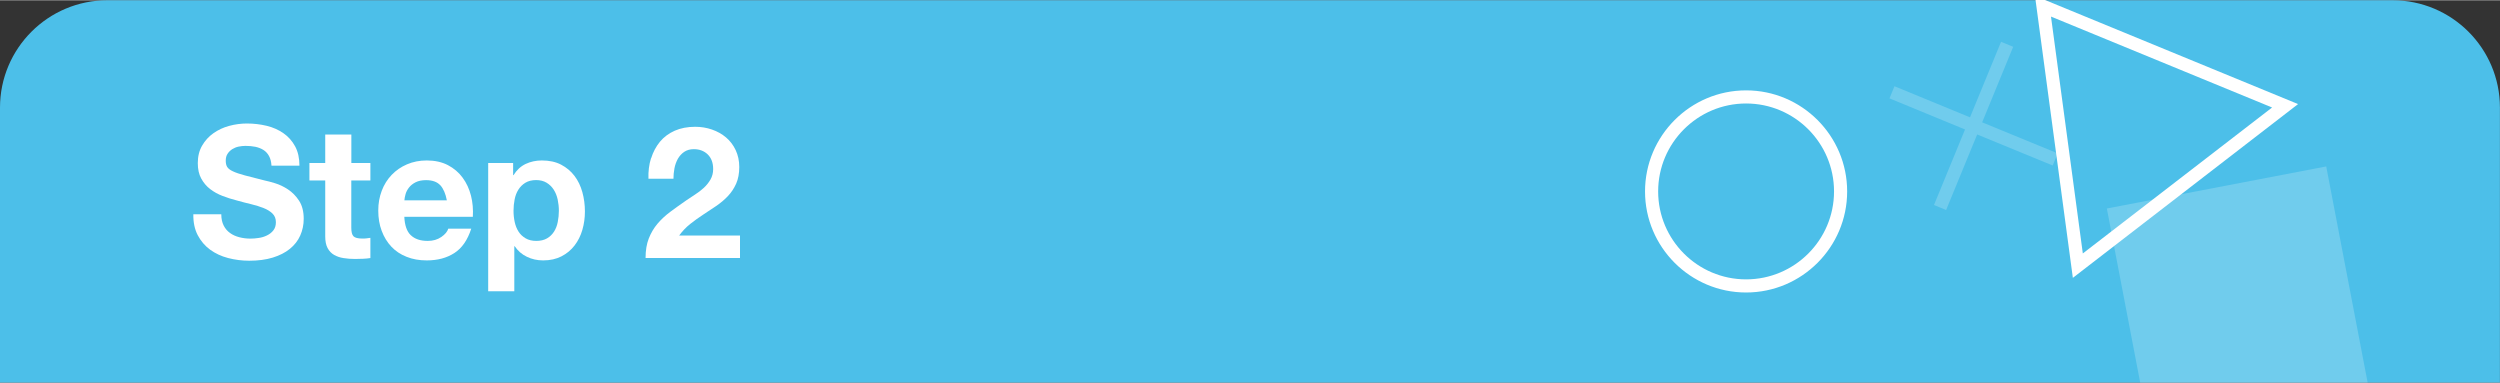
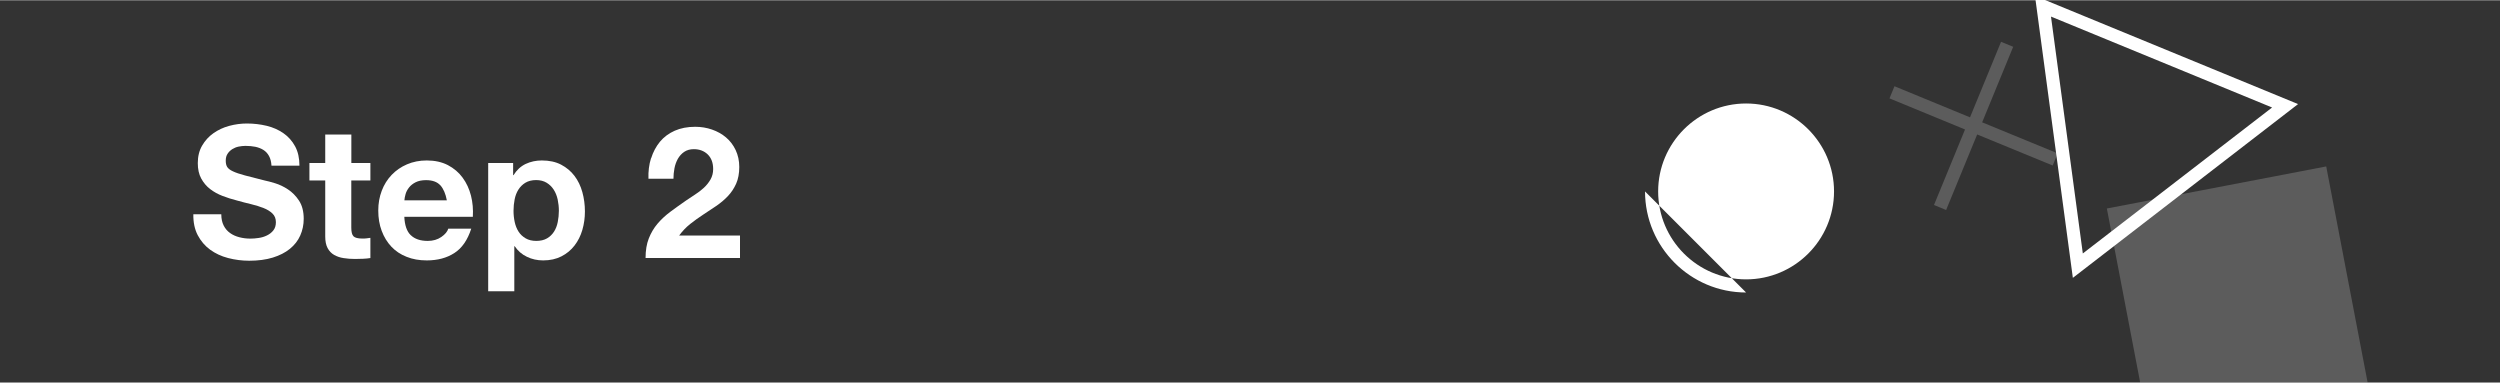
<svg xmlns="http://www.w3.org/2000/svg" id="a" width="5.29in" height=".81in" viewBox="0 0 380.95 58.25">
  <rect x="0" y="0" width="380.95" height="58.25" fill="#333333" stroke="none" />
  <defs>
    <style>.b{fill:#4cbfe9;}.b,.c,.d{stroke-width:0px;}.c{opacity:.2;}.c,.d{fill:#fff;}</style>
  </defs>
-   <path class="b" d="M16.36,0h348.22c9.03,0,16.36,7.33,16.36,16.36v41.89H0V16.36C0,7.33,7.33,0,16.36,0Z" />
  <path class="d" d="M34.09,34.34c.24.47.56.84.97,1.13.4.29.87.5,1.41.64.54.14,1.1.21,1.68.21.39,0,.81-.03,1.26-.1.45-.06.87-.19,1.26-.38.39-.19.72-.44.98-.77.26-.33.39-.74.39-1.25,0-.54-.17-.98-.52-1.32-.35-.34-.8-.62-1.36-.84-.56-.22-1.19-.42-1.9-.59s-1.43-.35-2.16-.56c-.75-.19-1.48-.42-2.18-.69-.71-.27-1.34-.62-1.9-1.05-.56-.43-1.01-.97-1.36-1.61s-.52-1.42-.52-2.34c0-1.03.22-1.92.66-2.67.44-.76,1.01-1.39,1.72-1.89.71-.5,1.51-.88,2.41-1.12.9-.24,1.79-.36,2.69-.36,1.05,0,2.05.12,3.01.35.96.23,1.81.61,2.56,1.13.75.52,1.34,1.19,1.78,2,.44.81.66,1.8.66,2.95h-4.26c-.04-.6-.16-1.09-.38-1.48-.21-.39-.5-.7-.85-.92s-.76-.38-1.22-.48c-.46-.09-.96-.14-1.5-.14-.35,0-.71.04-1.06.11-.35.07-.68.21-.97.39-.29.19-.53.42-.71.7-.19.28-.28.63-.28,1.06,0,.39.07.71.22.95.15.24.44.47.88.67.44.21,1.04.41,1.82.62.77.21,1.79.47,3.04.78.37.07.89.21,1.55.41.66.2,1.32.51,1.97.94.65.43,1.22,1,1.69,1.72s.71,1.64.71,2.76c0,.92-.18,1.76-.53,2.55s-.88,1.46-1.58,2.03c-.7.57-1.57,1.01-2.6,1.33-1.04.32-2.24.48-3.6.48-1.1,0-2.17-.14-3.21-.41s-1.95-.7-2.74-1.27c-.79-.58-1.42-1.32-1.89-2.21-.47-.9-.69-1.96-.67-3.19h4.26c0,.67.12,1.24.36,1.71Z" />
  <path class="d" d="M56.44,24.8v2.66h-2.91v7.17c0,.67.11,1.12.34,1.34.22.22.67.34,1.34.34.22,0,.44,0,.64-.03.21-.02.4-.05.59-.08v3.08c-.34.06-.71.09-1.12.11-.41.02-.81.03-1.2.03-.62,0-1.2-.04-1.75-.13-.55-.08-1.04-.25-1.46-.49s-.75-.59-.99-1.04-.36-1.04-.36-1.76v-8.54h-2.41v-2.66h2.41v-4.34h3.98v4.34h2.91Z" />
  <path class="d" d="M62.6,35.8c.6.58,1.46.87,2.58.87.8,0,1.49-.2,2.07-.6.58-.4.93-.83,1.06-1.27h3.5c-.56,1.74-1.42,2.98-2.58,3.72-1.16.75-2.56,1.12-4.2,1.12-1.14,0-2.17-.18-3.08-.55-.92-.36-1.69-.88-2.32-1.55-.63-.67-1.12-1.47-1.47-2.41-.35-.93-.52-1.96-.52-3.08s.18-2.09.53-3.02c.35-.93.86-1.74,1.51-2.42.65-.68,1.43-1.22,2.34-1.61.91-.39,1.91-.59,3.01-.59,1.23,0,2.31.24,3.22.71.91.48,1.67,1.12,2.25,1.92.59.8,1.01,1.72,1.27,2.74.26,1.03.35,2.1.28,3.22h-10.44c.06,1.29.38,2.22.98,2.8ZM67.09,28.19c-.48-.52-1.2-.78-2.17-.78-.63,0-1.16.11-1.58.32-.42.21-.76.48-1.01.8s-.43.65-.53,1.01c-.1.36-.16.67-.18.95h6.47c-.19-1.01-.52-1.77-.99-2.3Z" />
  <path class="d" d="M78.19,24.8v1.85h.06c.48-.78,1.1-1.35,1.85-1.71.75-.35,1.57-.53,2.46-.53,1.14,0,2.12.21,2.94.64.82.43,1.5,1,2.04,1.71.54.71.94,1.54,1.2,2.48.26.94.39,1.93.39,2.95,0,.97-.13,1.9-.39,2.8-.26.9-.66,1.69-1.19,2.38-.53.69-1.19,1.24-1.99,1.65s-1.72.62-2.79.62c-.9,0-1.72-.18-2.48-.55-.76-.36-1.38-.9-1.86-1.61h-.06v6.86h-3.98v-19.54h3.78ZM83.36,36.28c.44-.26.79-.6,1.06-1.02.27-.42.46-.91.57-1.47.11-.56.17-1.13.17-1.71s-.06-1.15-.18-1.71c-.12-.56-.32-1.06-.6-1.5s-.64-.79-1.08-1.06-.98-.41-1.61-.41-1.2.14-1.64.41-.79.62-1.06,1.05c-.27.43-.46.92-.57,1.48-.11.56-.17,1.14-.17,1.74s.06,1.15.18,1.71c.12.56.32,1.05.59,1.47.27.42.63.76,1.08,1.02.45.26.99.39,1.62.39s1.2-.13,1.64-.39Z" />
  <path class="d" d="M99.22,24.08c.3-.96.75-1.8,1.34-2.52.6-.72,1.35-1.28,2.25-1.68.91-.4,1.95-.6,3.12-.6.9,0,1.75.14,2.56.42.81.28,1.53.68,2.14,1.2.62.52,1.11,1.17,1.47,1.93.36.77.55,1.62.55,2.58s-.16,1.84-.48,2.55c-.32.71-.74,1.34-1.26,1.89-.52.55-1.12,1.05-1.78,1.5s-1.33.89-2,1.33-1.33.91-1.96,1.41c-.63.5-1.19,1.09-1.68,1.76h9.27v3.42h-14.39c0-1.14.16-2.13.49-2.97.33-.84.77-1.59,1.33-2.25.56-.66,1.22-1.27,1.97-1.83.76-.56,1.55-1.13,2.39-1.71.43-.3.89-.6,1.37-.91s.93-.65,1.33-1.02c.4-.37.74-.79,1.01-1.26.27-.47.41-1,.41-1.6,0-.95-.28-1.69-.83-2.23-.55-.53-1.26-.8-2.11-.8-.58,0-1.07.14-1.47.41s-.72.63-.97,1.06c-.24.44-.42.92-.52,1.46-.1.53-.15,1.06-.15,1.58h-3.81c-.04-1.12.09-2.16.39-3.12Z" />
  <path class="d" d="M315.86,42.29l-5.77-42.96,40.09,16.49-34.32,26.48ZM312.53,2.49l4.85,36.09,28.84-22.24-33.68-13.85Z" />
-   <path class="d" d="M266.07,44.53c-8.49,0-15.4-6.91-15.4-15.4s6.91-15.4,15.4-15.4,15.4,6.91,15.4,15.4-6.91,15.4-15.4,15.4ZM266.07,15.73c-7.39,0-13.4,6.01-13.4,13.4s6.01,13.4,13.4,13.4,13.4-6.01,13.4-13.4-6.01-13.4-13.4-13.4Z" />
+   <path class="d" d="M266.07,44.53c-8.49,0-15.4-6.91-15.4-15.4ZM266.07,15.73c-7.39,0-13.4,6.01-13.4,13.4s6.01,13.4,13.4,13.4,13.4-6.01,13.4-13.4-6.01-13.4-13.4-13.4Z" />
  <polygon class="c" points="313.55 23.33 302.04 18.6 306.77 7.09 304.92 6.33 300.19 17.84 288.68 13.1 287.92 14.95 299.43 19.69 294.7 31.2 296.55 31.96 301.28 20.45 312.79 25.18 313.55 23.33" />
  <polygon class="c" points="360.78 58.25 354.47 25.32 321.04 31.73 326.12 58.25 360.78 58.25" />
</svg>